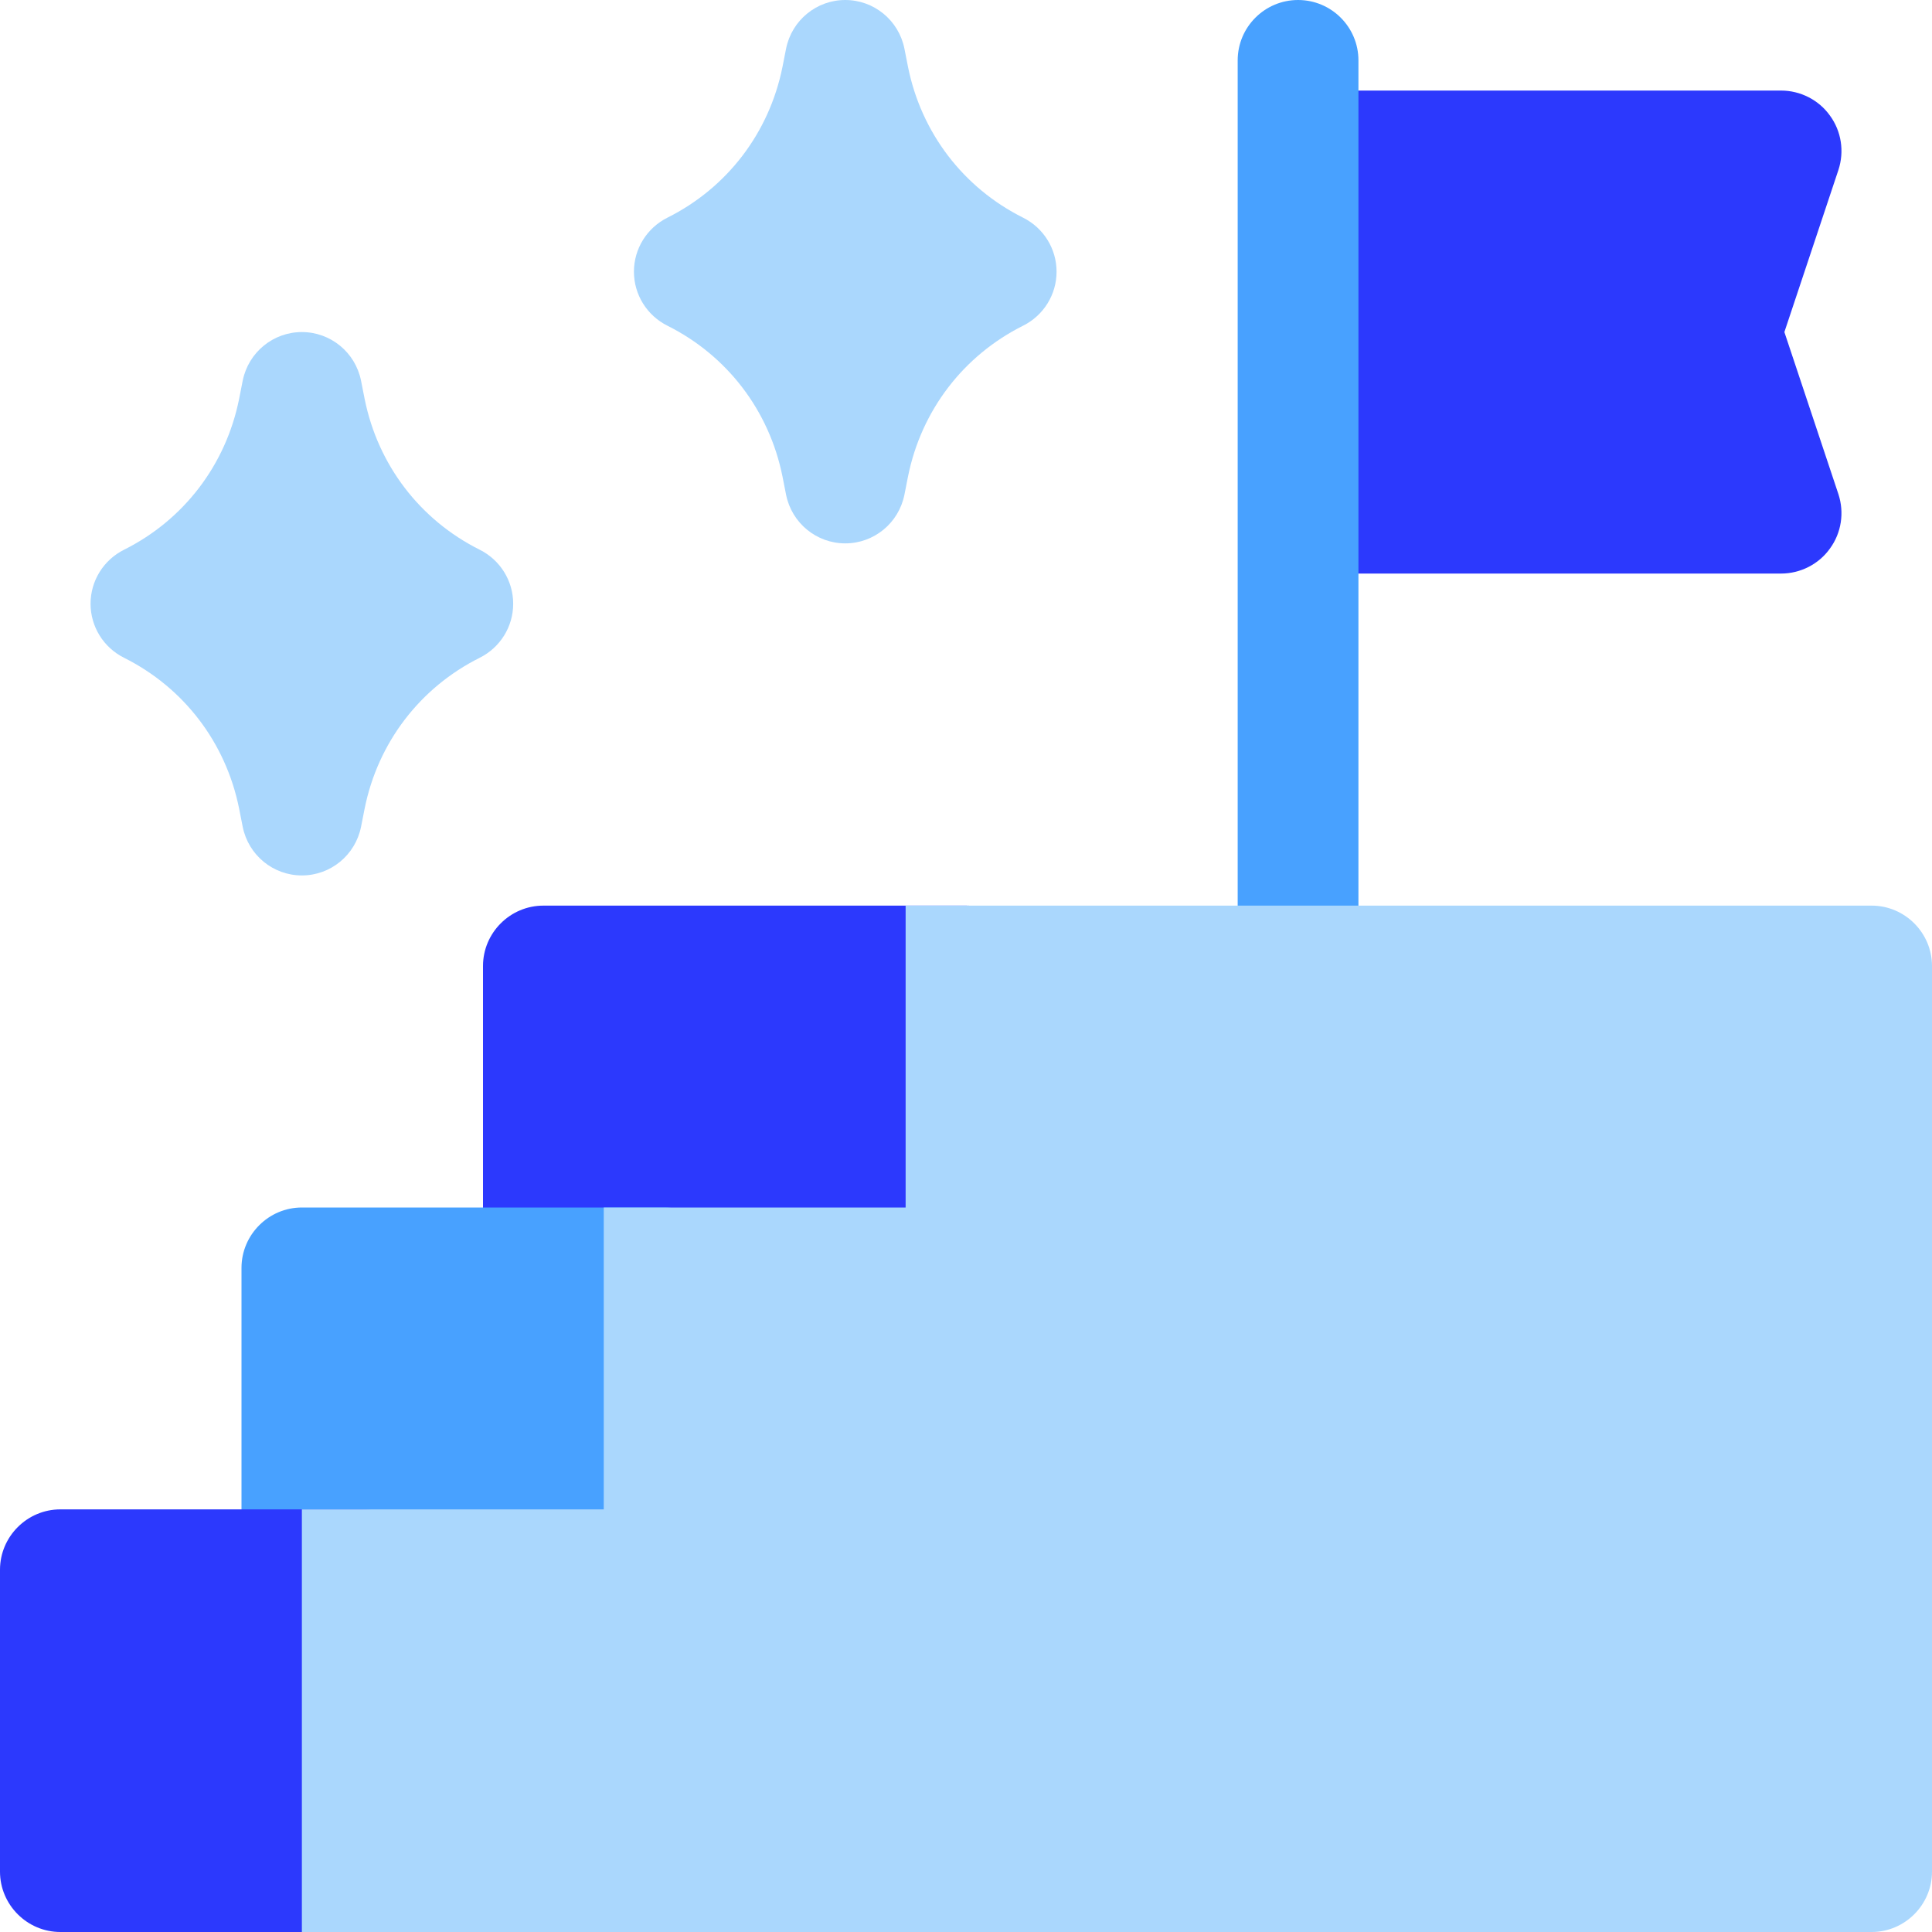
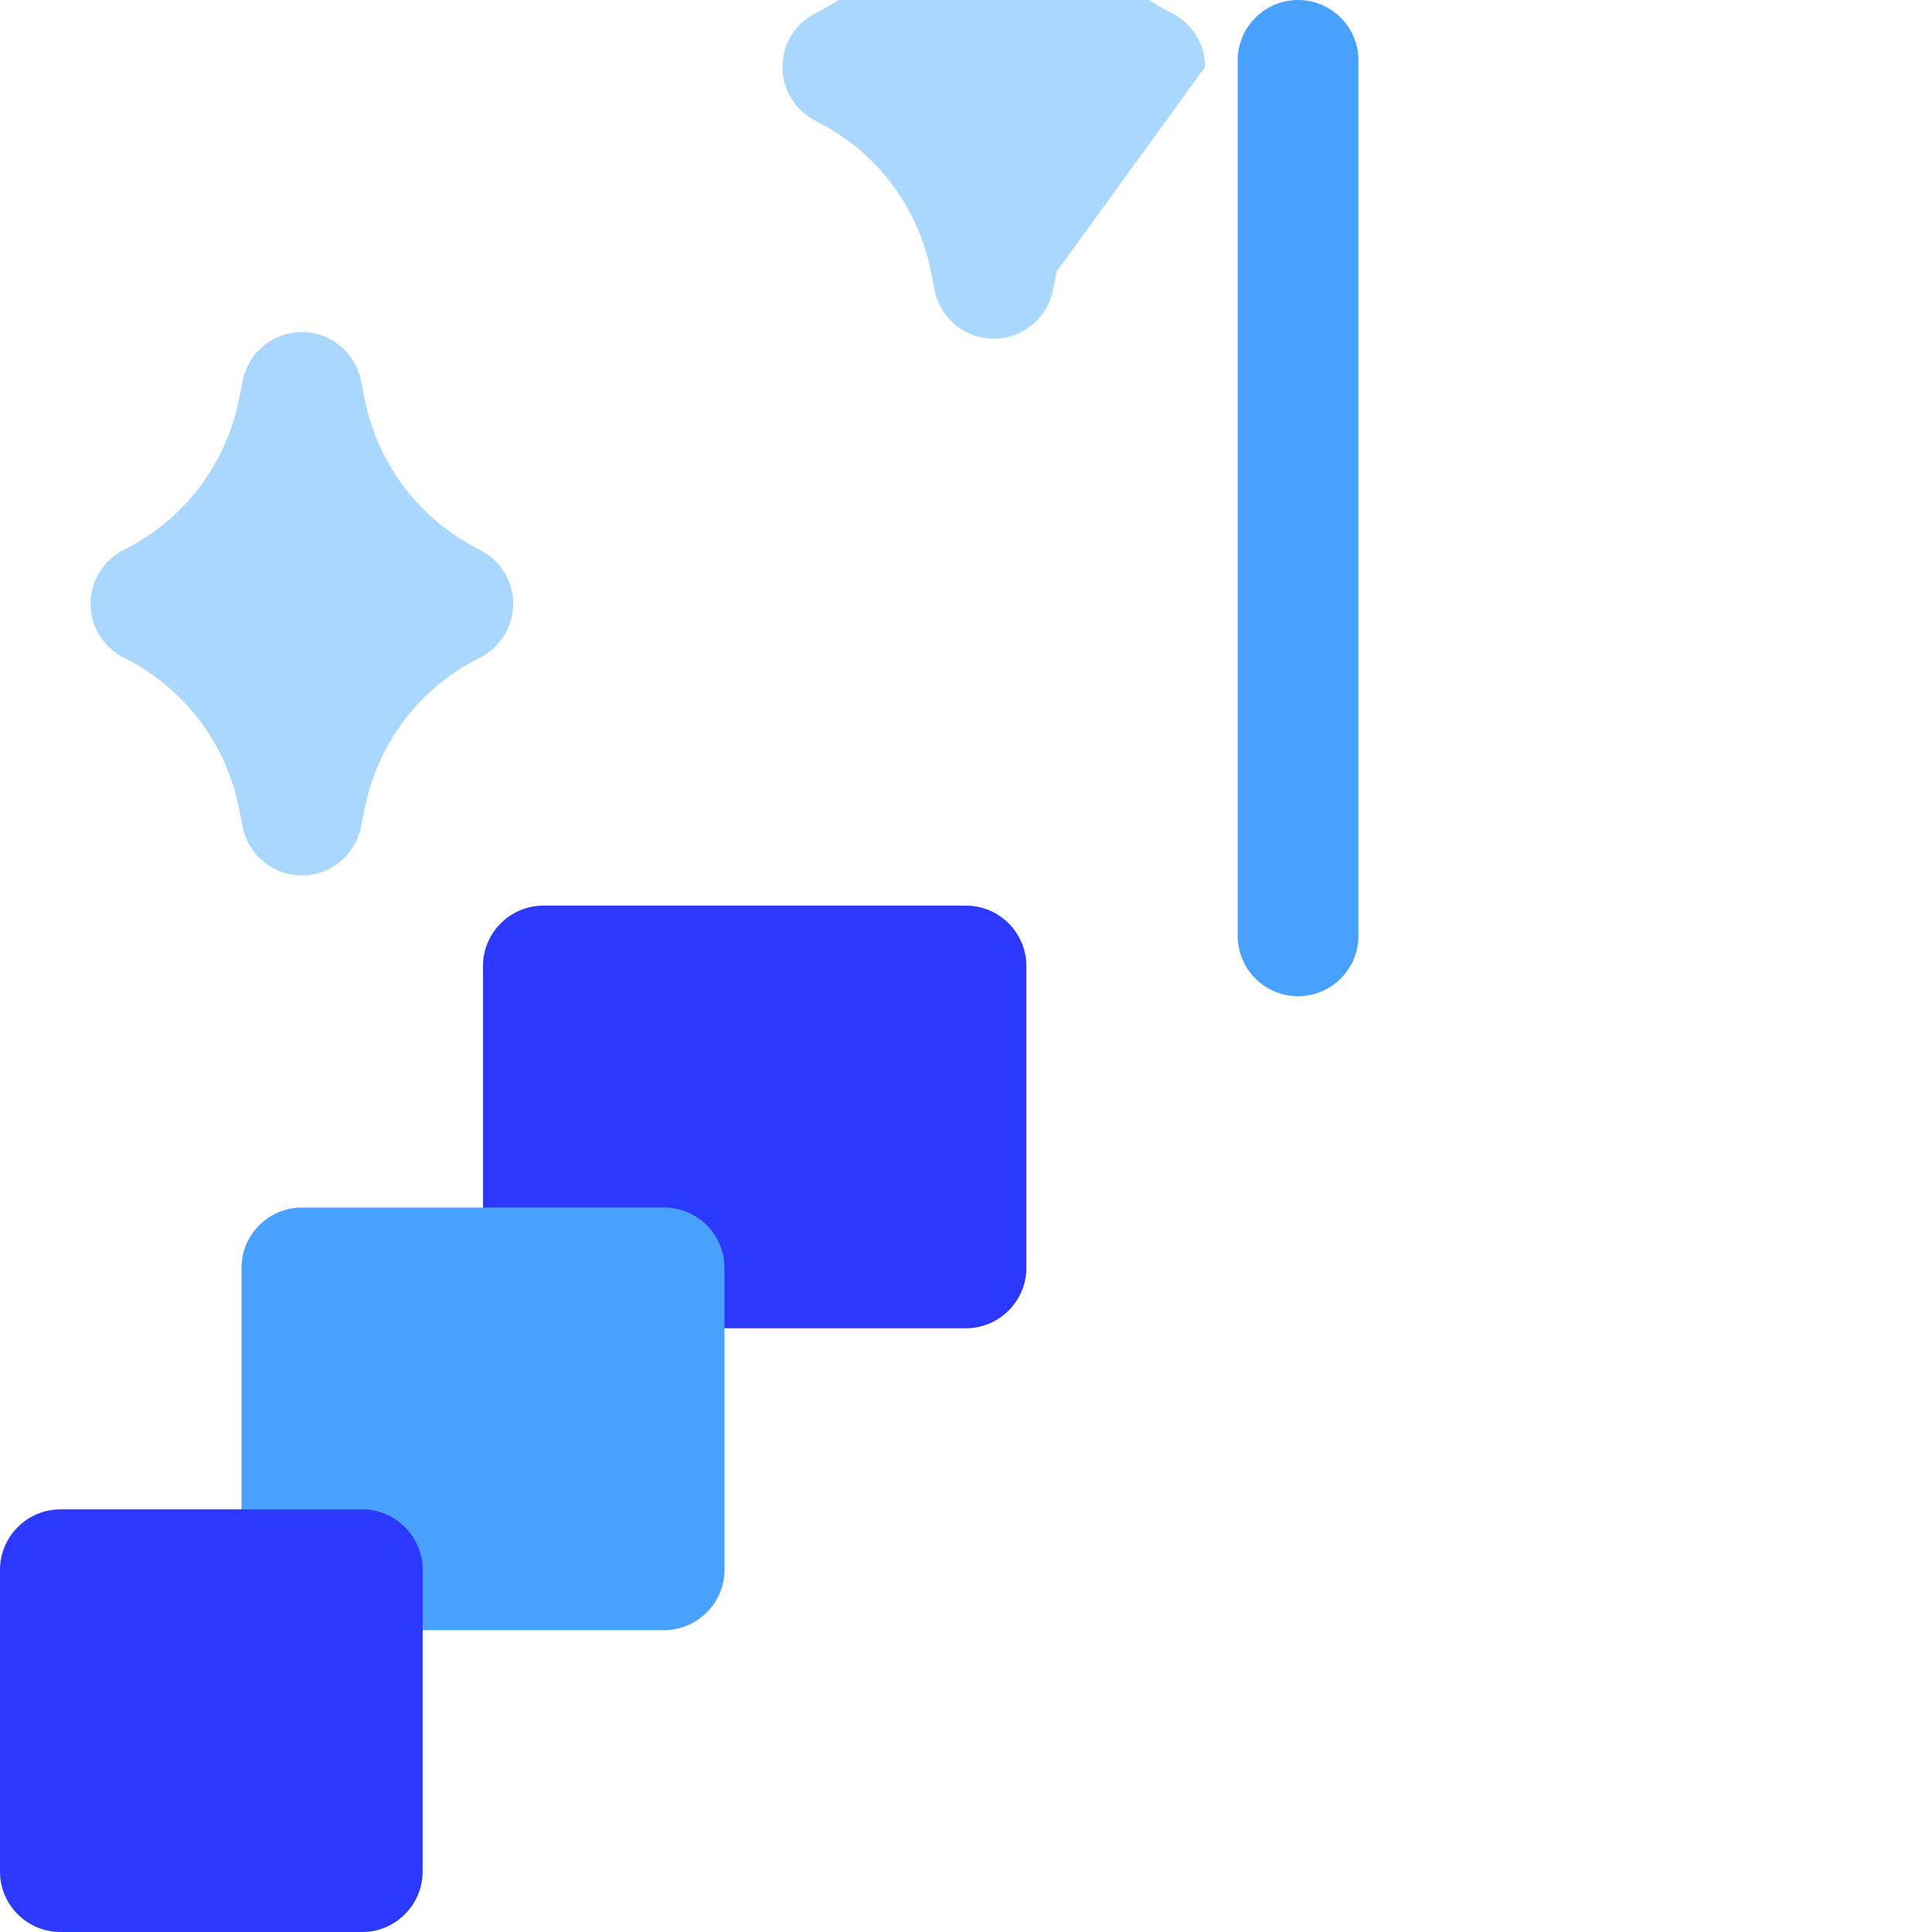
<svg xmlns="http://www.w3.org/2000/svg" height="512" viewBox="0 0 64 64" width="512">
  <g id="Goal">
    <g>
-       <path d="m60.9 16.37c.2.61.1 1.28-.28 1.8-.37.52-.98.83-1.62.83h-16v-16h16c.64 0 1.25.31 1.62.83.38.52.48 1.19.28 1.8l-1.79 5.37z" fill="#2c39fd" />
      <path d="m43 33c-1.104 0-2-.896-2-2v-29c0-1.104.896-2 2-2s2 .896 2 2v29c0 1.104-.896 2-2 2z" fill="#48a1ff" />
      <path d="m34 32v10c0 1.1-.9 2-2 2h-14c-1.1 0-2-.9-2-2v-10c0-1.1.9-2 2-2h14c1.1 0 2 .9 2 2z" fill="#2c39fd" />
      <path d="m24 42v10c0 1.1-.9 2-2 2h-12c-1.1 0-2-.9-2-2v-10c0-1.1.9-2 2-2h12c1.1 0 2 .9 2 2z" fill="#48a1ff" />
      <path d="m14 52v10c0 1.1-.9 2-2 2h-10c-1.1 0-2-.9-2-2v-10c0-1.1.9-2 2-2h10c1.1 0 2 .9 2 2z" fill="#2c39fd" />
      <g fill="#aad7fd">
-         <path d="m64 32v30c0 1.1-.9 2-2 2h-52v-14h10v-10h10v-10h32c1.1 0 2 .9 2 2z" />
        <path d="m17 20c0 .76-.43 1.45-1.11 1.79-1.98.99-3.37 2.81-3.81 4.99l-.12.61c-.19.94-1.01 1.61-1.96 1.61s-1.77-.67-1.96-1.61l-.12-.61c-.44-2.18-1.83-4-3.81-4.99-.68-.34-1.11-1.03-1.11-1.79s.43-1.45 1.11-1.79c1.98-.99 3.37-2.81 3.81-4.99l.12-.61c.19-.94 1.01-1.61 1.96-1.61s1.77.67 1.96 1.61l.12.61c.44 2.18 1.83 4 3.81 4.99.68.34 1.11 1.03 1.11 1.79z" />
-         <path d="m35 9c0 .76-.43 1.45-1.11 1.79-1.98.99-3.37 2.81-3.81 4.99l-.12.61c-.19.94-1.01 1.61-1.96 1.61s-1.77-.67-1.96-1.61l-.12-.61c-.44-2.18-1.83-4-3.81-4.99-.68-.34-1.11-1.03-1.11-1.79s.43-1.45 1.11-1.79c1.98-.99 3.37-2.81 3.81-4.99l.12-.61c.19-.94 1.01-1.61 1.96-1.61s1.77.67 1.96 1.61l.12.61c.44 2.18 1.83 4 3.81 4.99.68.34 1.11 1.03 1.11 1.79z" />
+         <path d="m35 9l-.12.61c-.19.94-1.01 1.61-1.96 1.61s-1.77-.67-1.96-1.61l-.12-.61c-.44-2.18-1.83-4-3.81-4.99-.68-.34-1.11-1.03-1.11-1.79s.43-1.45 1.11-1.79c1.98-.99 3.37-2.81 3.81-4.99l.12-.61c.19-.94 1.01-1.61 1.96-1.61s1.77.67 1.96 1.61l.12.61c.44 2.18 1.83 4 3.81 4.99.68.34 1.11 1.03 1.11 1.79z" />
      </g>
    </g>
  </g>
</svg>